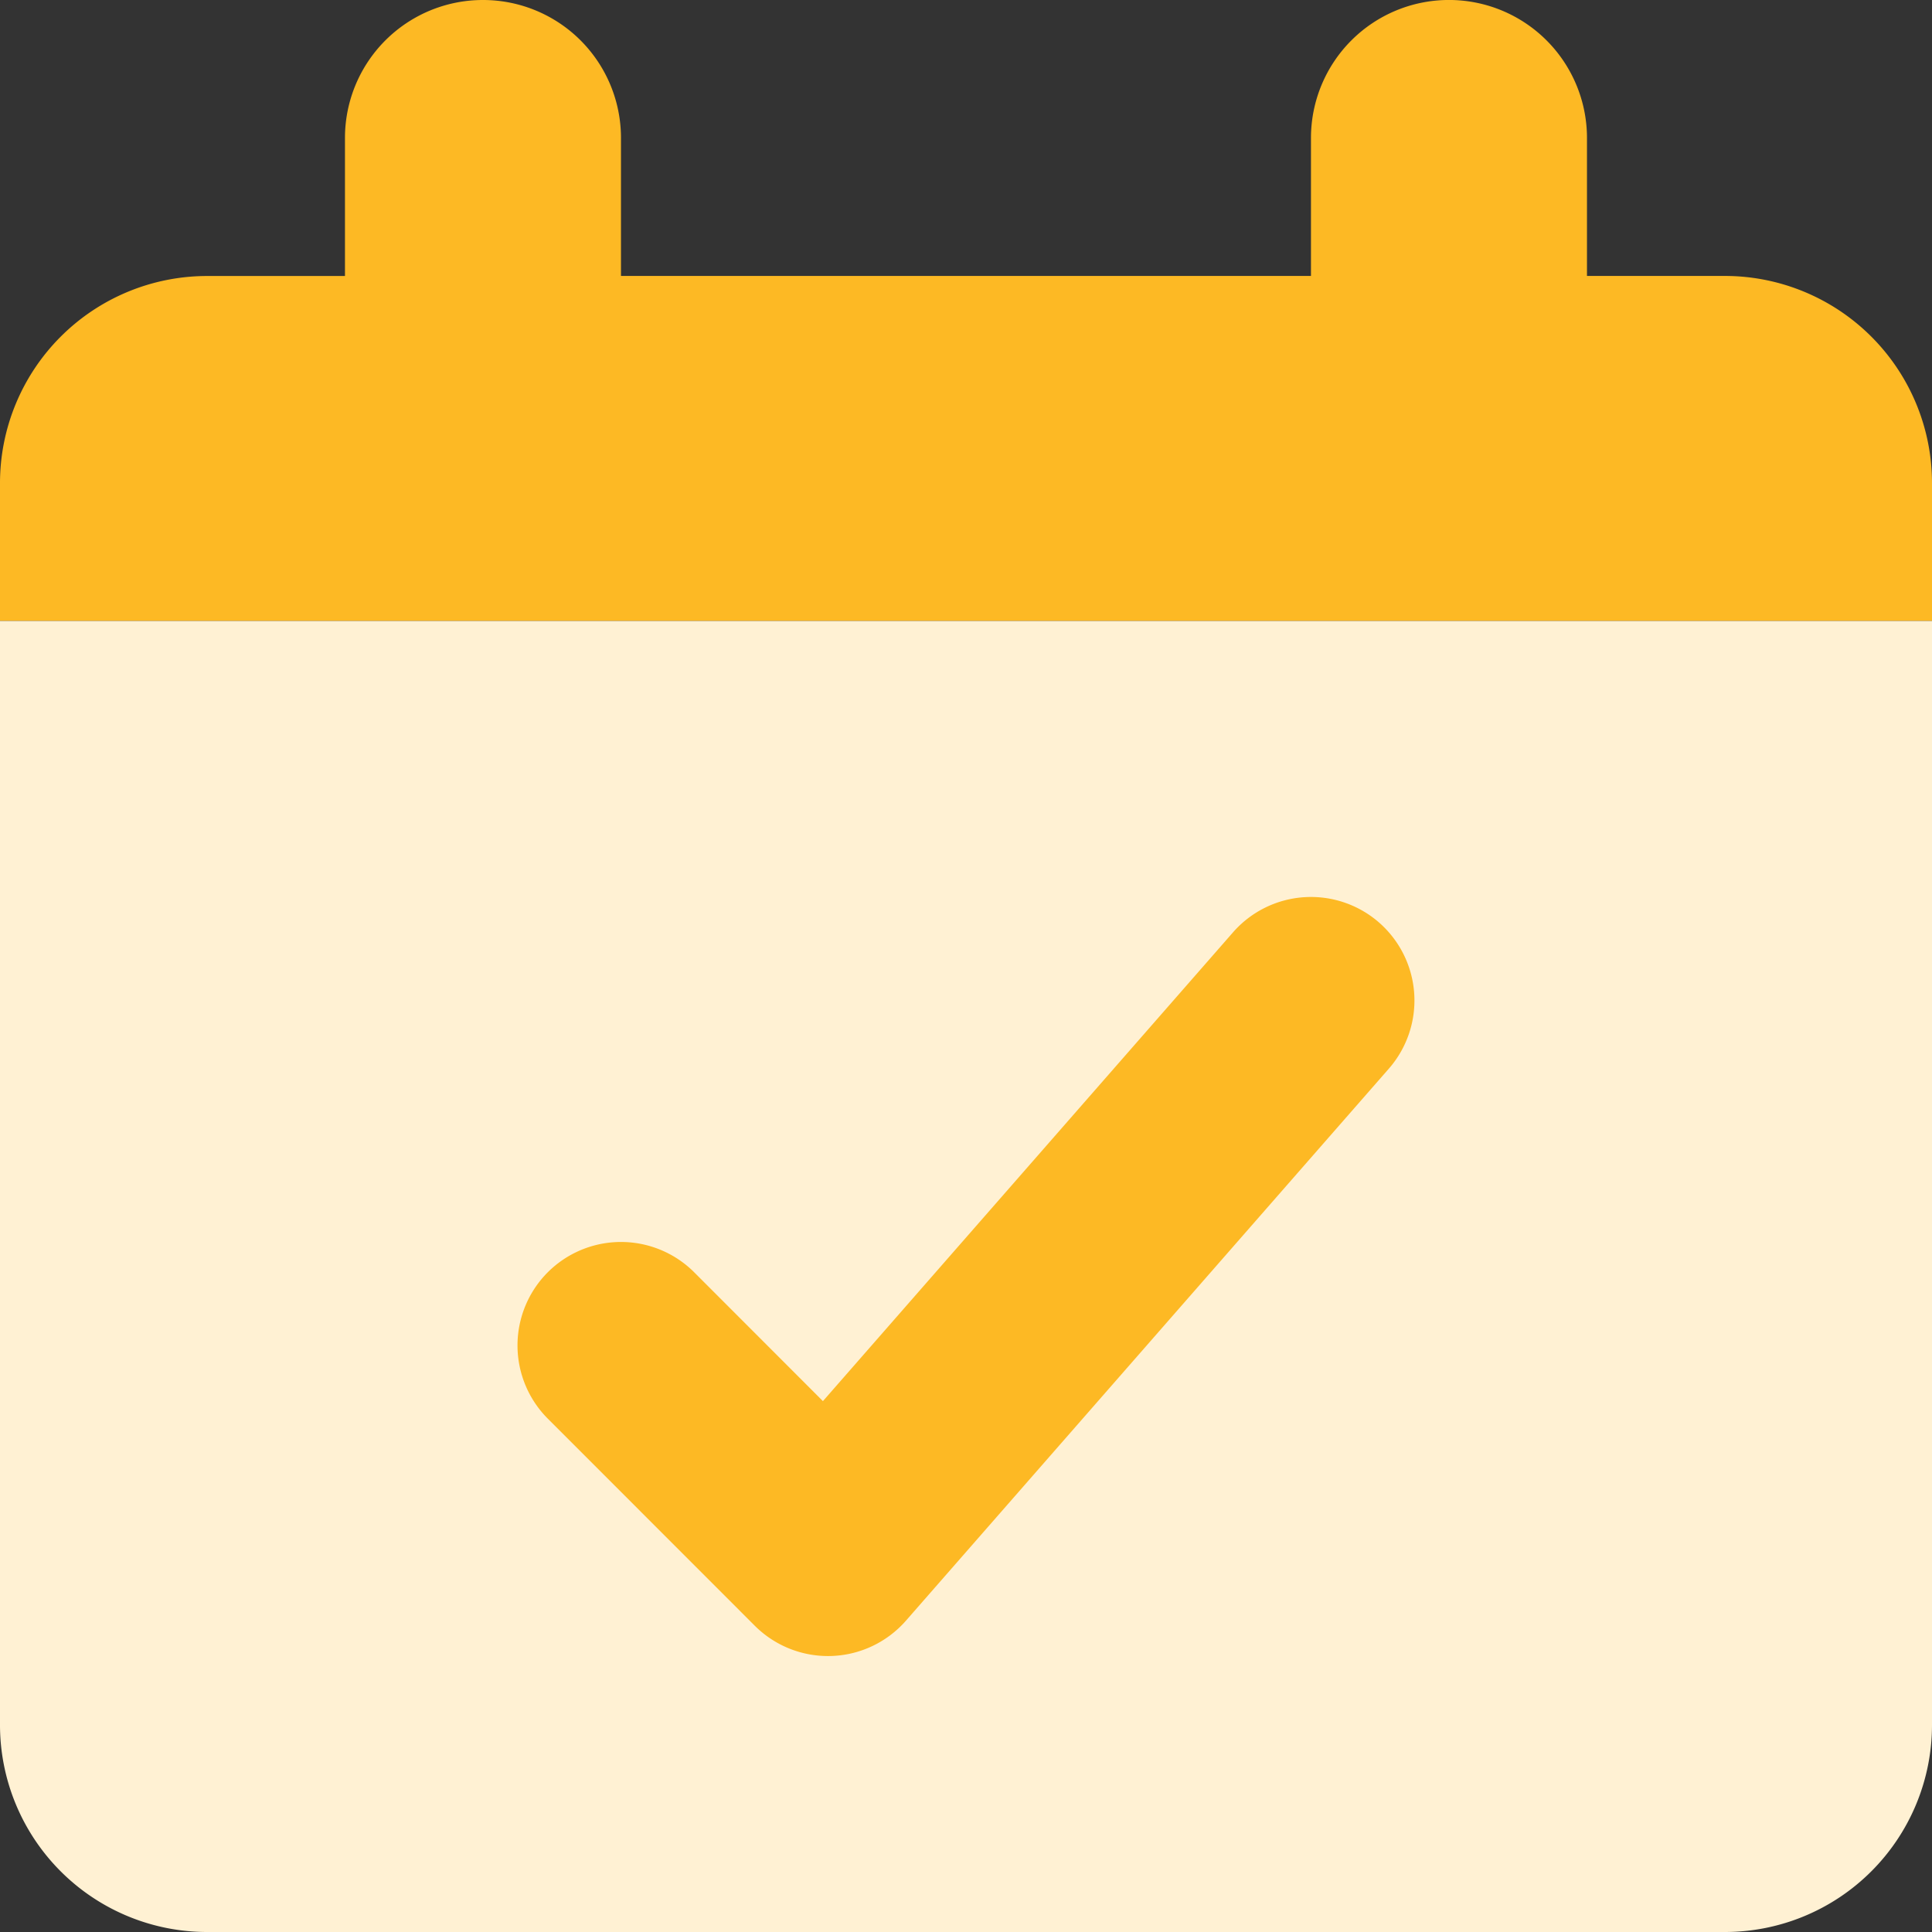
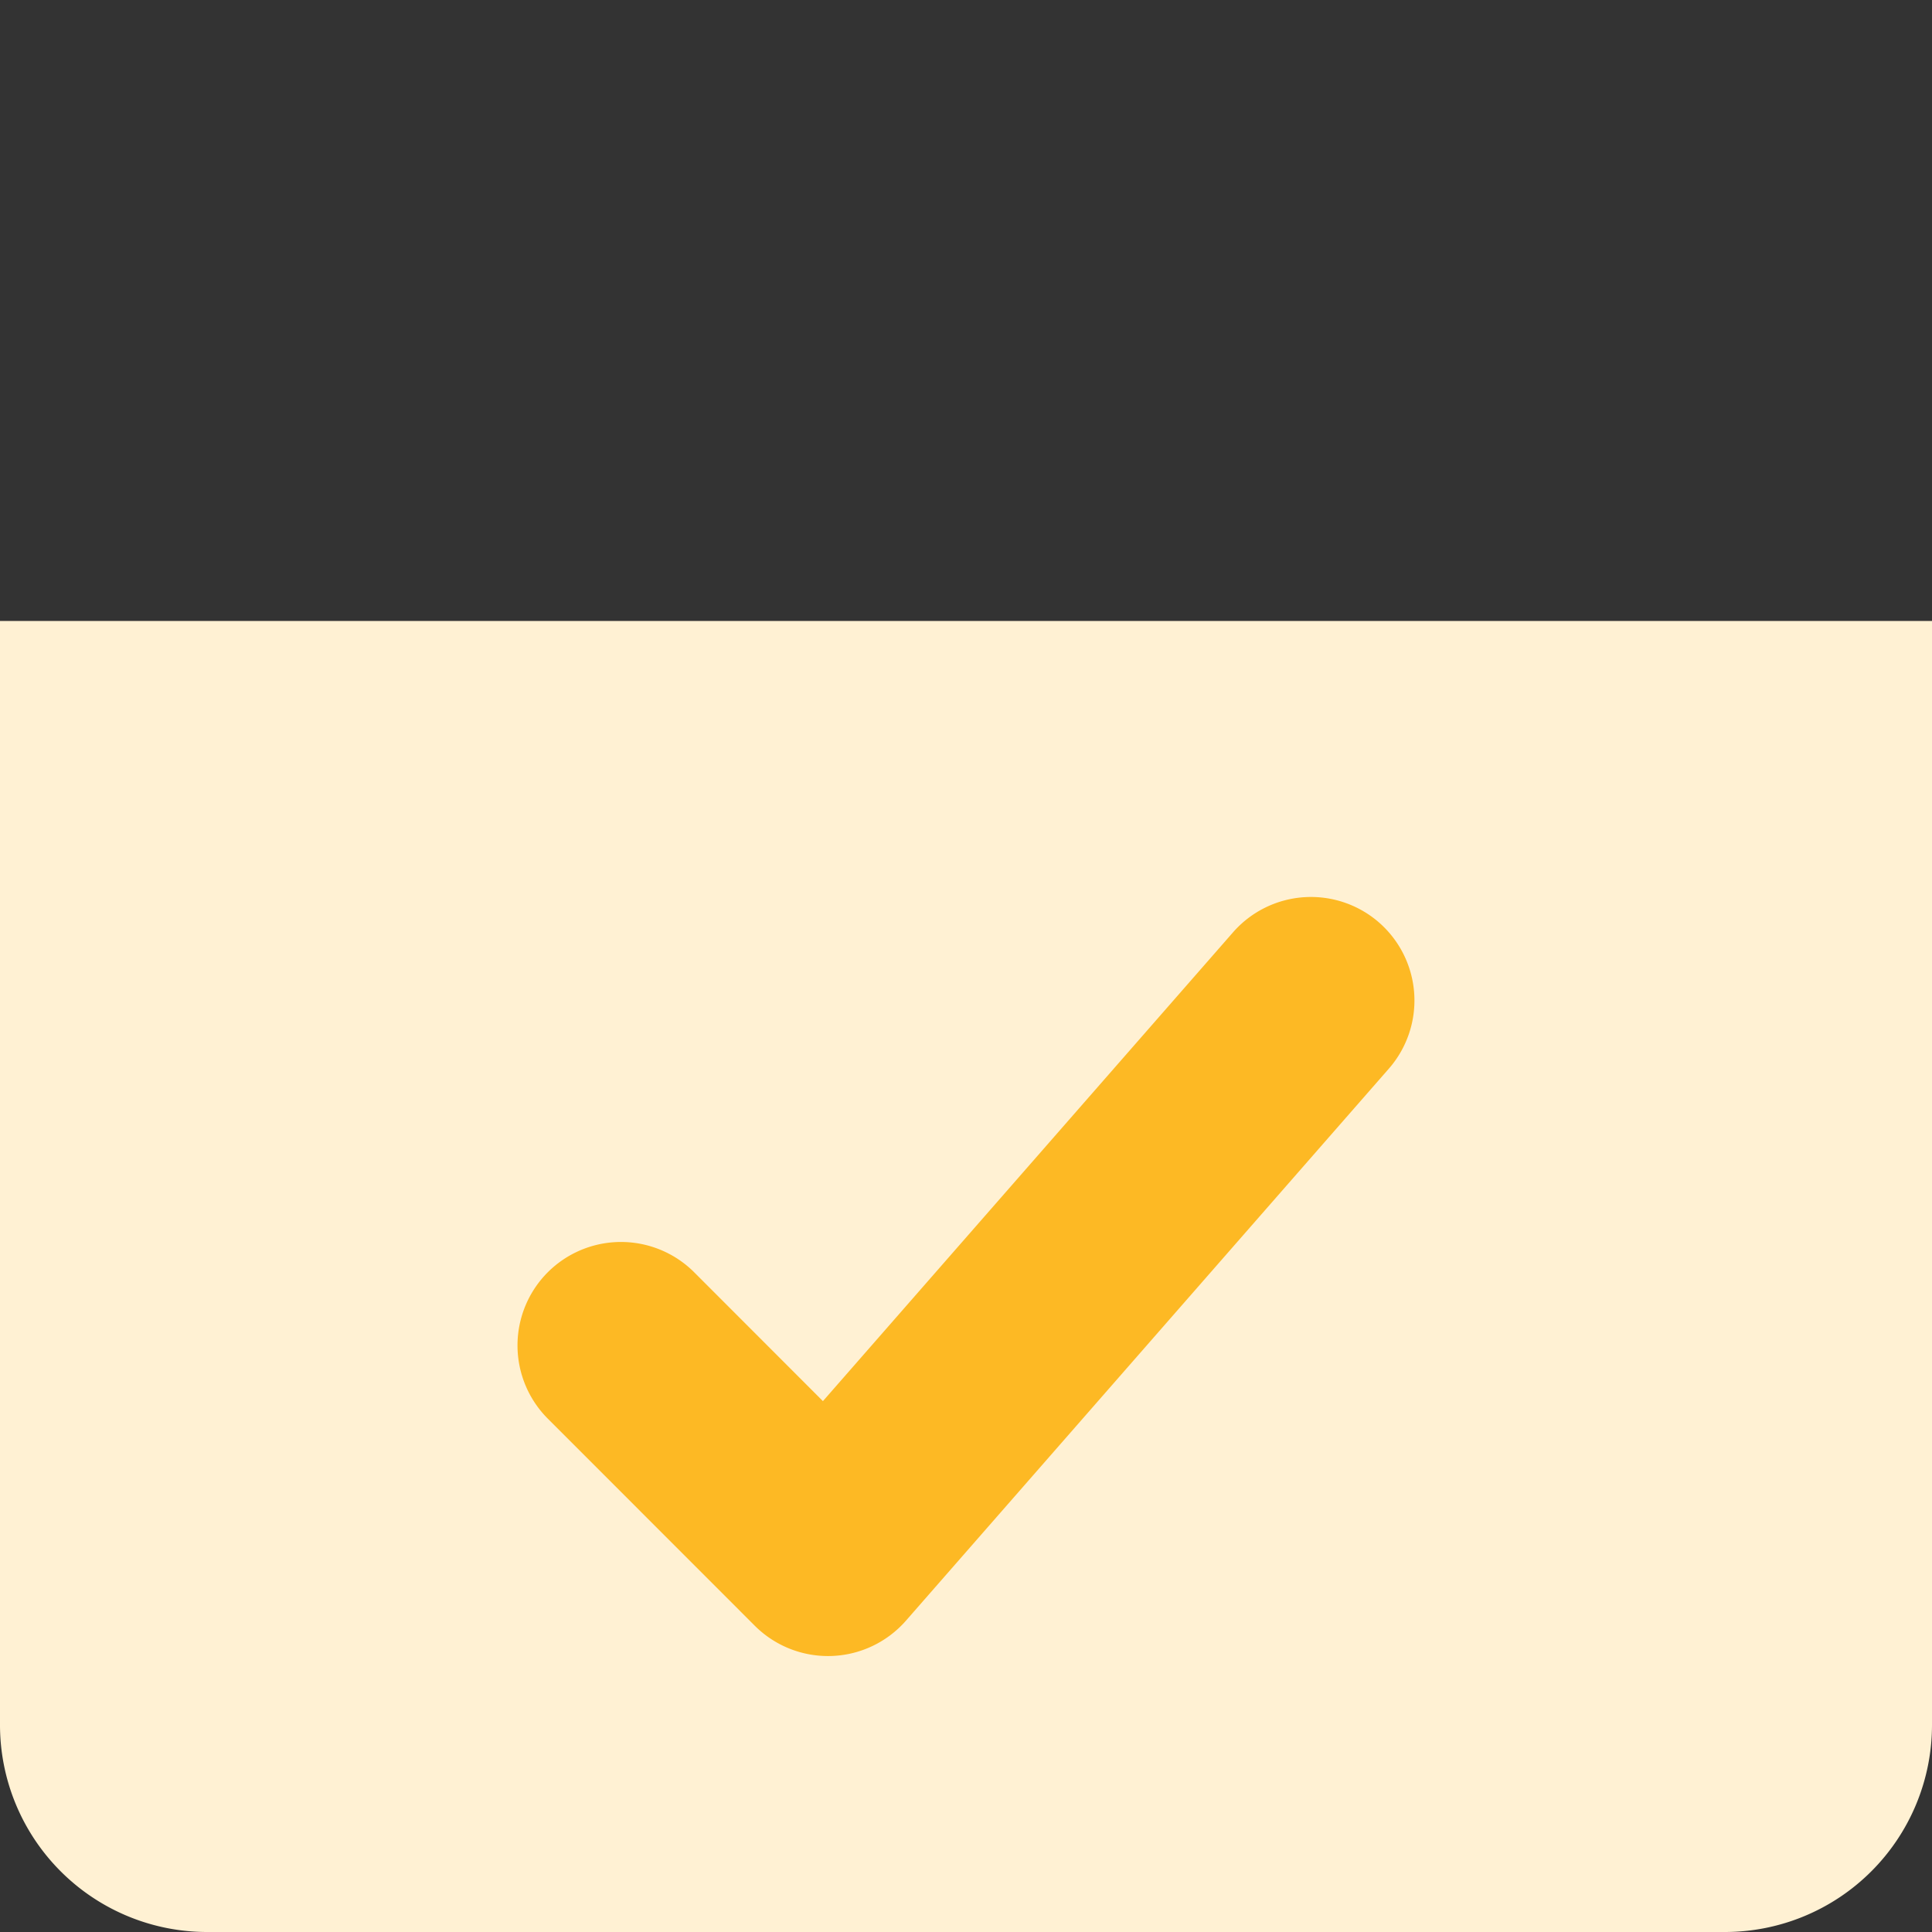
<svg xmlns="http://www.w3.org/2000/svg" fill="none" height="36" width="36">
  <rect width="100%" height="100%" fill="#333333" stroke="none" />
-   <path fill="#fdb924" fill-rule="evenodd" d="M9 0a2.57 2.57 0 0 1 2.571 2.571v2.571h12.857V2.571a2.57 2.57 0 1 1 5.143 0v2.571h2.571A3.86 3.86 0 0 1 36 9v2.571H0V9a3.86 3.86 0 0 1 3.857-3.857h2.571V2.571A2.57 2.57 0 0 1 9 0z" />
  <path fill="#fff1d3" d="M0 11.571h36v20.571A3.86 3.86 0 0 1 32.143 36H3.857A3.86 3.86 0 0 1 0 32.143V11.571z" />
  <path fill="#fdb924" fill-rule="evenodd" d="M25.698 17.191a1.93 1.93 0 0 1 .182 2.721l-9 10.288a1.93 1.93 0 0 1-2.816.093l-3.857-3.859a1.93 1.93 0 0 1 .001-2.728 1.93 1.93 0 0 1 2.727.001l2.399 2.401 7.642-8.736a1.93 1.93 0 0 1 2.721-.182z" />
</svg>